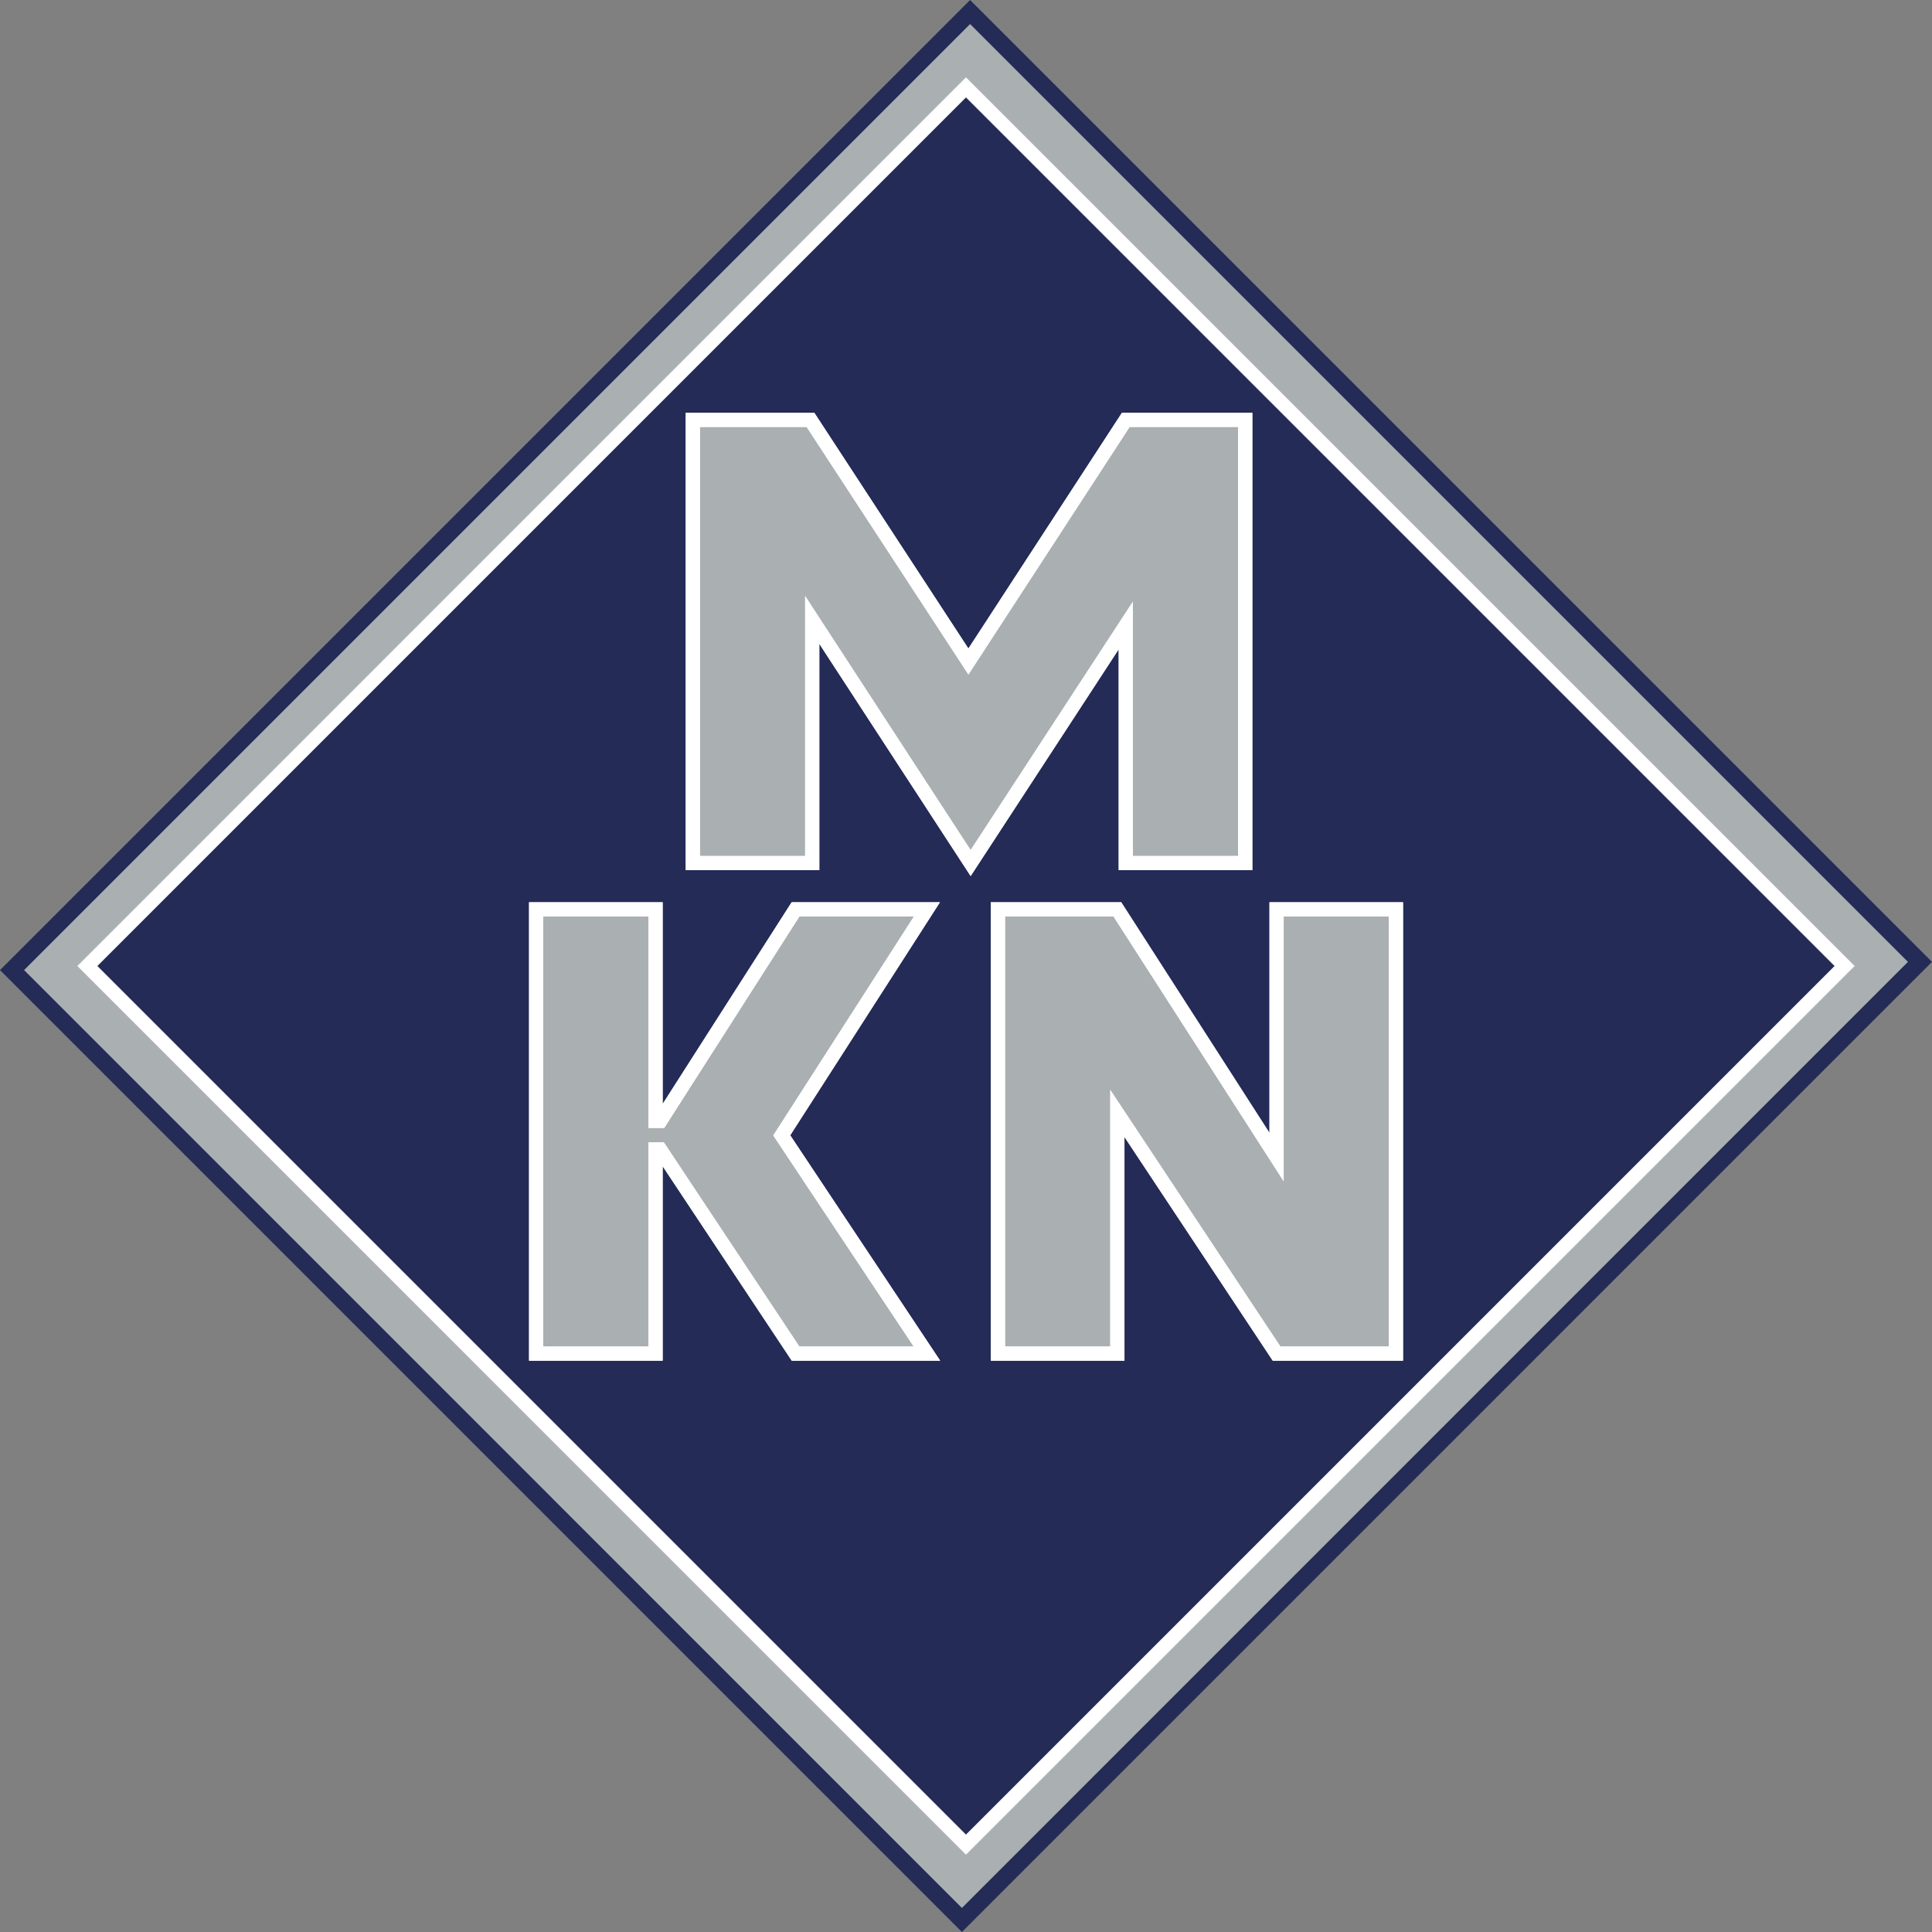
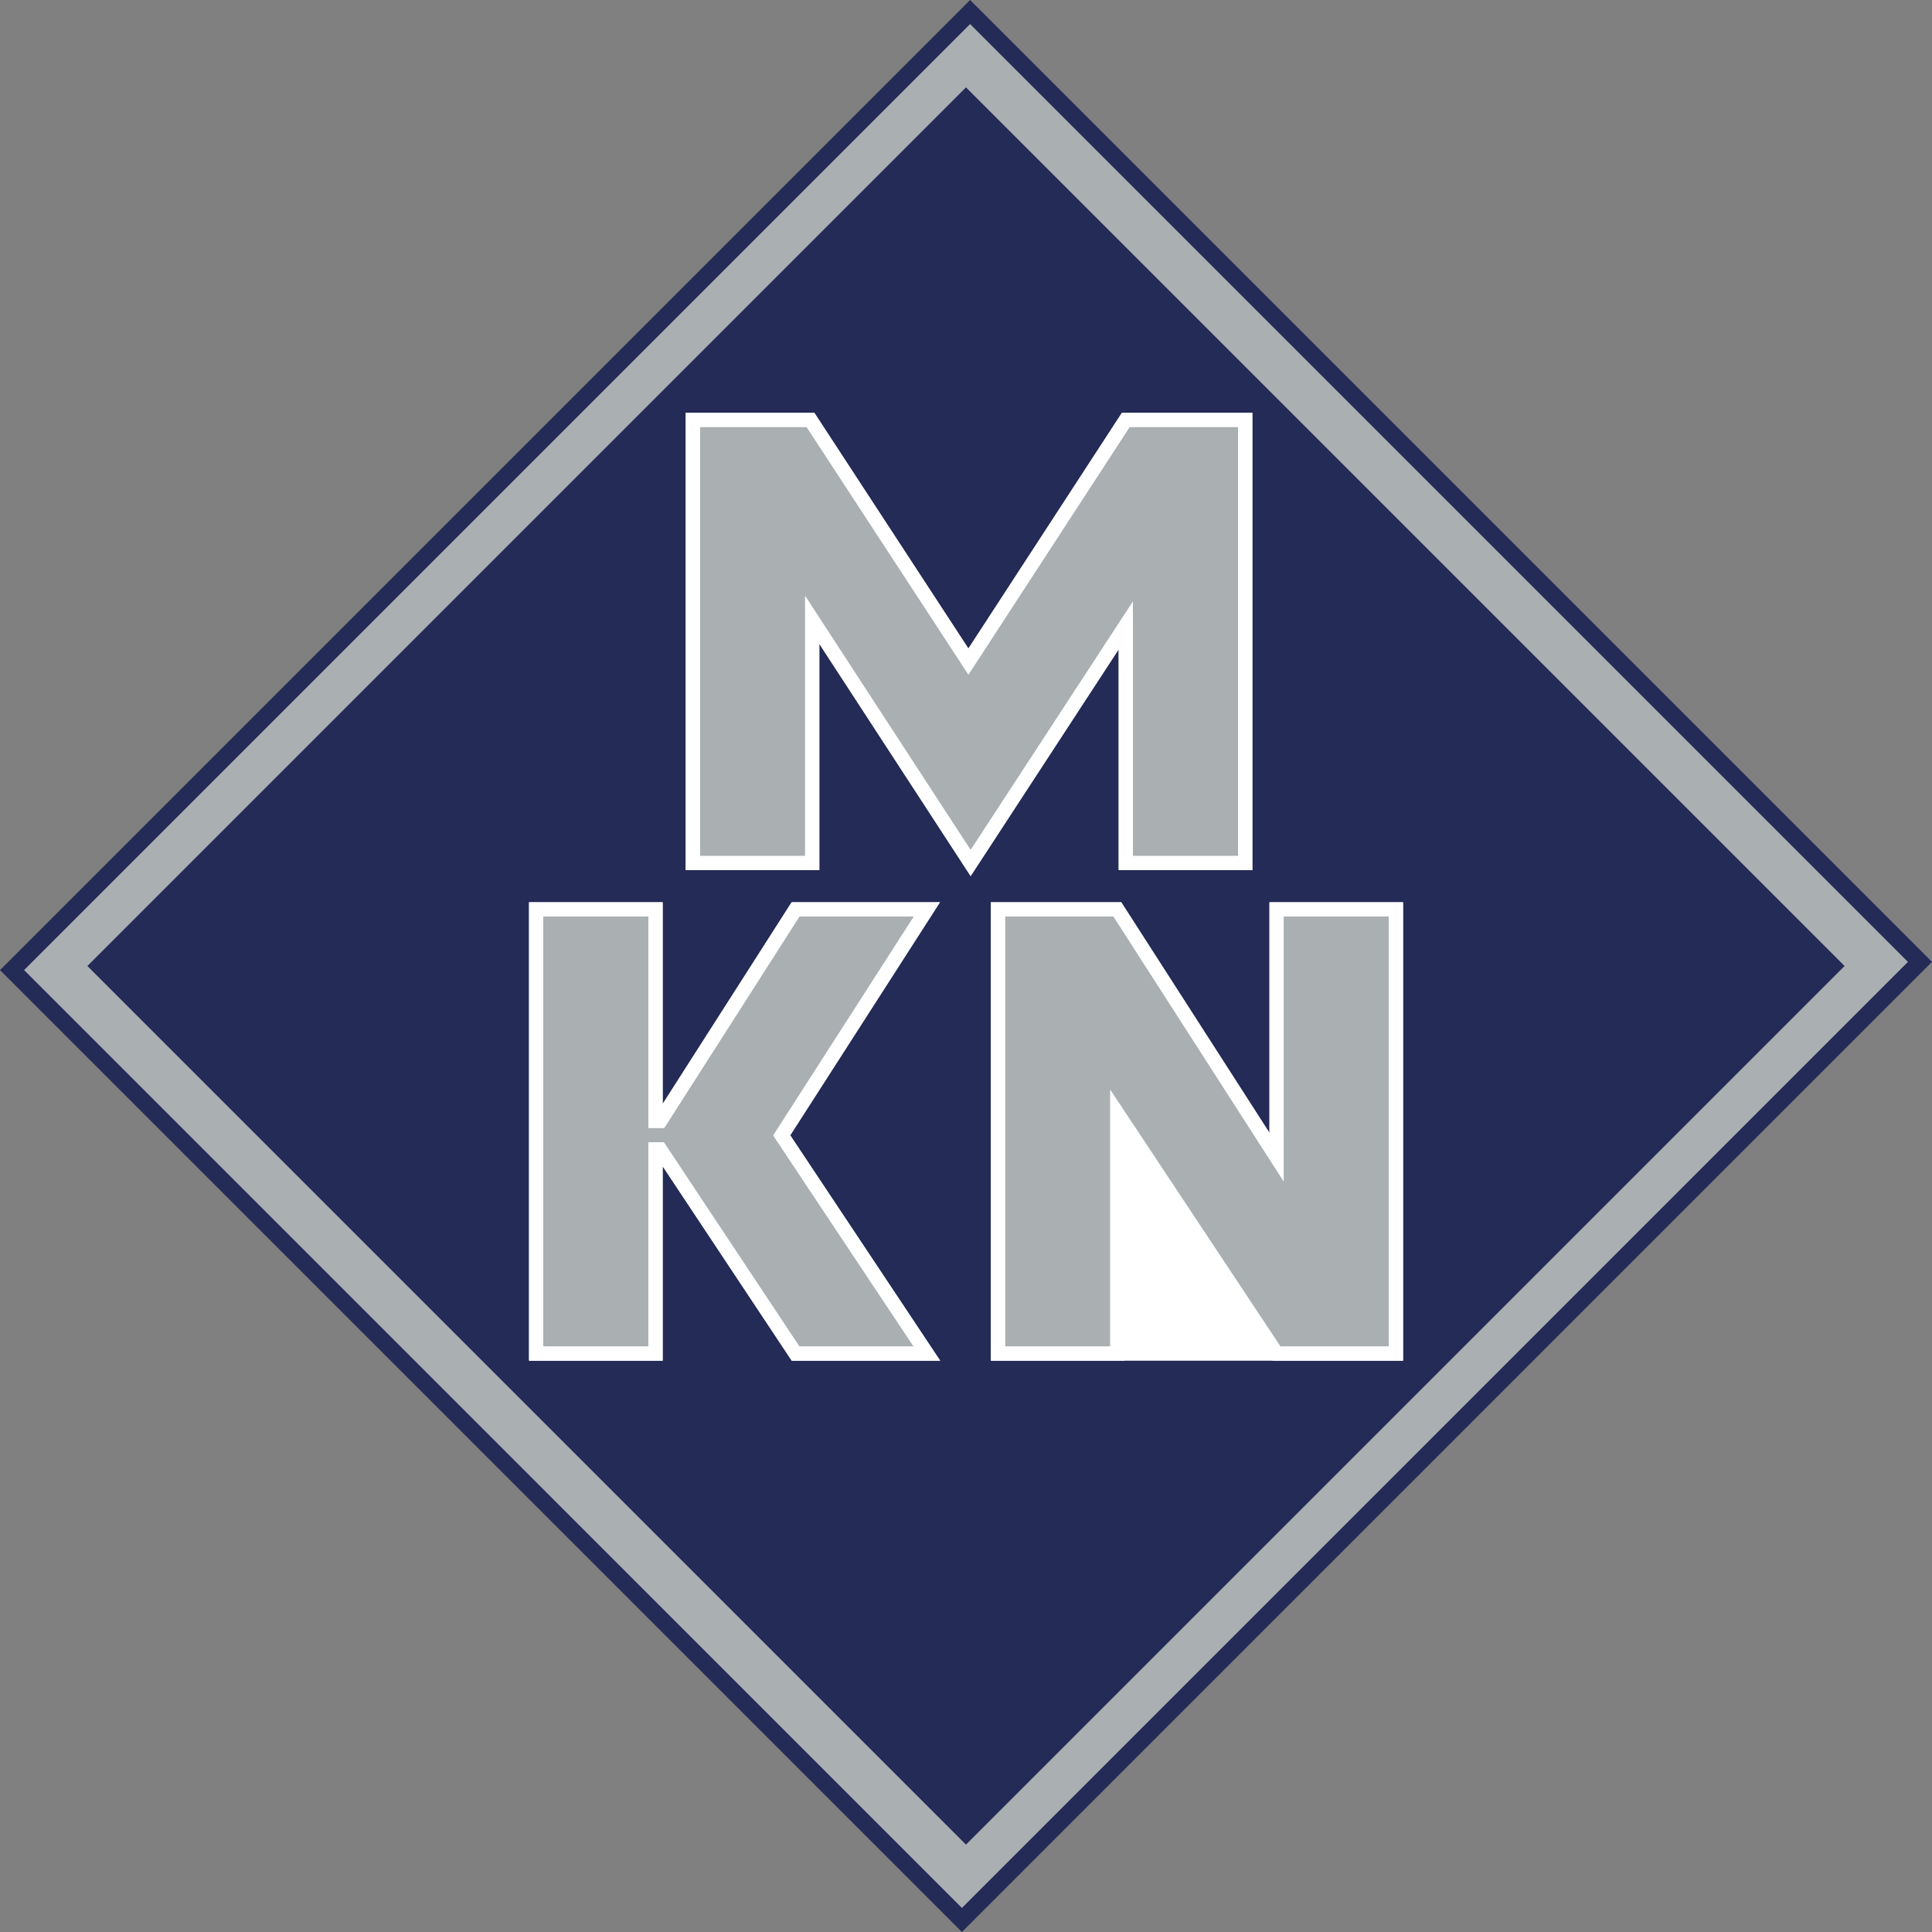
<svg xmlns="http://www.w3.org/2000/svg" fill="none" height="62" viewBox="0 0 62 62" width="62">
  <rect x="0" y="0" width="62" height="62" fill="#808080" stroke="none" />
  <g clip-path="url(#clip0_843_2)">
    <path d="M31.086 0.376L0.34 31.121L30.822 61.603L61.568 30.858L31.086 0.376Z" fill="#AAAFB2" />
    <path d="M30.999 2.804L2.804 31L30.999 59.196L59.195 31L30.999 2.804Z" fill="#242B57" />
-     <path d="M59.517 31L30.999 59.518L2.482 31L30.999 2.482L59.517 31ZM30.999 58.874L58.873 31L30.999 3.127L3.125 31L30.999 58.874Z" fill="white" />
    <path d="M62 30.868L30.869 62L0 31.131L31.131 0L62 30.868ZM30.869 61.228L61.228 30.868L31.132 0.772L0.773 31.131L30.869 61.228Z" fill="#242B57" />
    <path d="M40.966 29.184V37.133L35.857 29.184H32.025V43.439H35.857V35.733L40.966 43.439H44.798V29.184H40.966Z" fill="#AAAFB2" />
    <path d="M36.128 13.475L31.078 21.231L26.009 13.475H22.234V27.698H26.065V19.895L31.149 27.698L36.128 20.073V27.698H39.961V13.475H36.128Z" fill="#AAAFB2" />
    <path d="M29.746 29.184H25.53L21.19 35.97H21.038V29.184H17.206V43.439H21.038V36.889H21.182L25.53 43.439H29.746L25.087 36.436L29.746 29.184Z" fill="#AAAFB2" />
    <path d="M45.025 43.666H40.844L36.085 36.487V43.666H31.797V28.955H35.982L40.739 36.356V28.955H45.025V43.666ZM41.089 43.211H44.57V29.41H41.194V37.907L35.733 29.41H32.253V43.211H35.63V34.977L41.089 43.211Z" fill="white" />
    <path d="M31.149 28.114L26.293 20.661V27.925H22.006V13.246H26.132L31.077 20.813L36.005 13.246H40.189V27.925H35.9V20.836L31.149 28.114ZM36.356 27.47H39.733V13.701H36.251L31.078 21.646L25.886 13.701H22.461V27.47H25.838V19.128L31.149 27.281L36.356 19.307L36.356 27.47Z" fill="white" />
    <path d="M30.171 43.666H25.408L21.265 37.425V43.666H16.978V28.955H21.265V35.428L25.405 28.955H30.163L25.359 36.433L30.171 43.666ZM25.652 43.211H29.321L24.815 36.438L29.33 29.41H25.654L21.315 36.197H20.81V29.41H17.433V43.211H20.81V36.66H21.304L25.652 43.211Z" fill="white" />
-     <path d="M45.025 43.666H40.844L36.085 36.487V43.666H31.797V28.955H35.982L40.739 36.356V28.955H45.025V43.666ZM41.089 43.211H44.57V29.41H41.194V37.907L35.733 29.41H32.253V43.211H35.63V34.977L41.089 43.211Z" fill="white" />
+     <path d="M45.025 43.666H40.844V43.666H31.797V28.955H35.982L40.739 36.356V28.955H45.025V43.666ZM41.089 43.211H44.57V29.41H41.194V37.907L35.733 29.41H32.253V43.211H35.63V34.977L41.089 43.211Z" fill="white" />
    <path d="M31.149 28.114L26.293 20.661V27.925H22.006V13.246H26.132L31.077 20.813L36.005 13.246H40.189V27.925H35.9V20.836L31.149 28.114ZM36.356 27.47H39.733V13.701H36.251L31.078 21.646L25.886 13.701H22.461V27.47H25.838V19.128L31.149 27.281L36.356 19.307L36.356 27.47Z" fill="white" />
    <path d="M30.171 43.666H25.408L21.265 37.425V43.666H16.978V28.955H21.265V35.428L25.405 28.955H30.163L25.359 36.433L30.171 43.666ZM25.652 43.211H29.321L24.815 36.438L29.33 29.41H25.654L21.315 36.197H20.81V29.41H17.433V43.211H20.81V36.66H21.304L25.652 43.211Z" fill="white" />
  </g>
  <defs>
    <clipPath id="clip0_843_2">
      <rect fill="white" height="62" width="62" />
    </clipPath>
  </defs>
</svg>